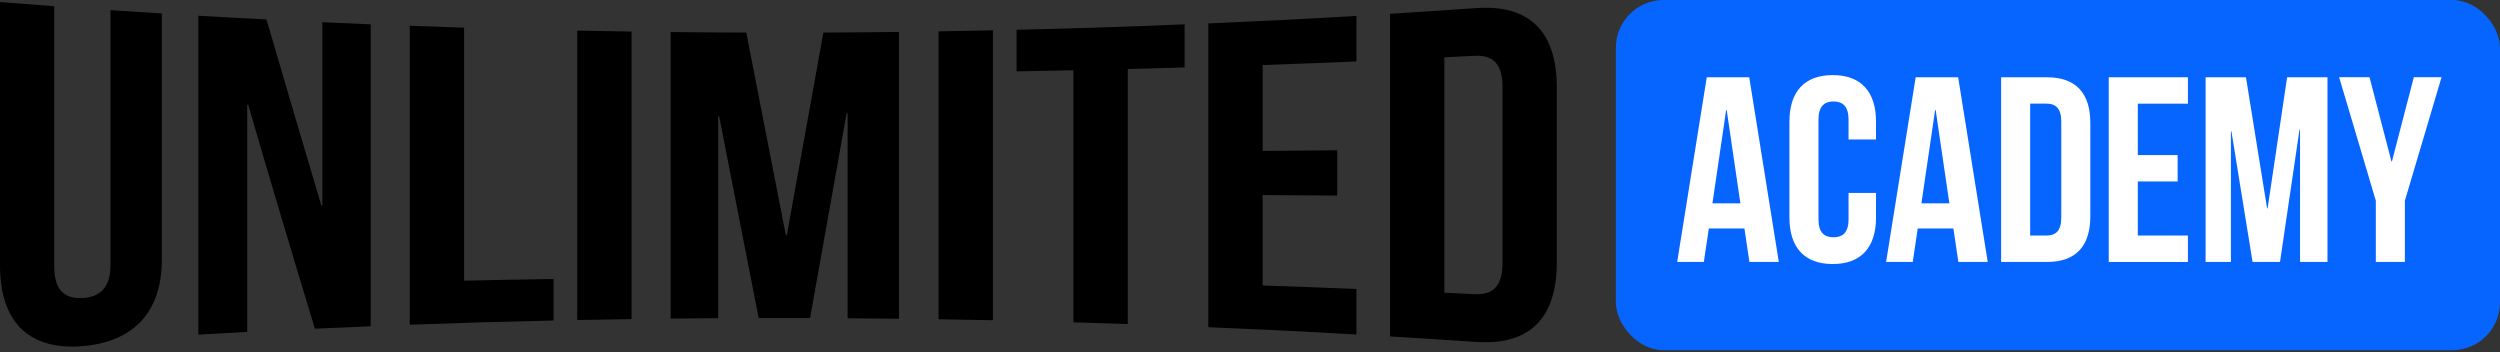
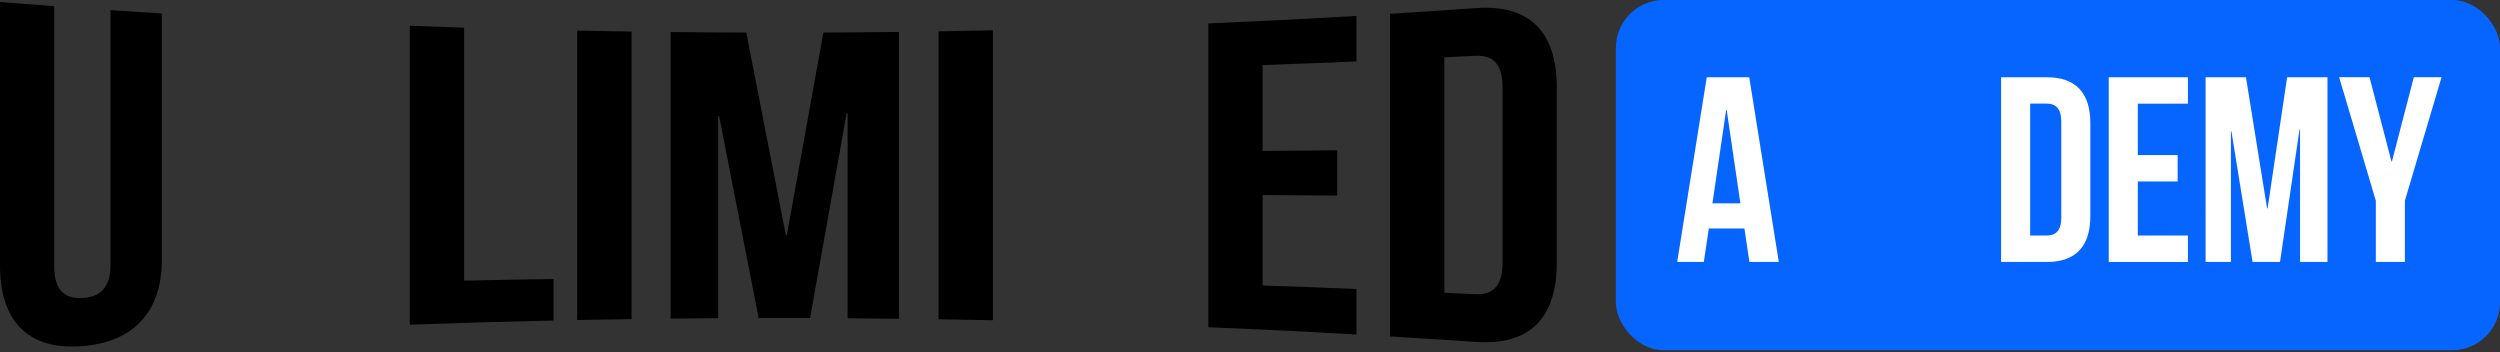
<svg xmlns="http://www.w3.org/2000/svg" id="Layer_2" viewBox="0 0 435.46 61.36">
  <rect x="0" y="0" width="435.46" height="61.36" fill="#333333" stroke="none" />
  <defs>
    <style>
      .cls-1 {
        fill: #fff;
      }

      .cls-2 {
        fill: #0765ff;
      }
    </style>
  </defs>
  <g id="Layer_1-2" data-name="Layer_1">
    <g>
      <g>
        <path d="M9.45,1.08c0,15.12,0,30.24,0,45.37,0,4.2,1.89,5.61,4.9,5.46,3.01-.15,4.9-1.72,4.9-5.82,0-14.77,0-29.54,0-44.32,3.58.24,5.36.36,8.94.58,0,14.29,0,28.58,0,42.87,0,9.01-4.82,14.44-14.1,15.09C4.81,60.96,0,55.85,0,46.22,0,30.93,0,15.64,0,.36c3.78.3,5.67.44,9.45.72Z" />
-         <path d="M43.23,18.26c-.07,0-.1,0-.17,0,0,13.18,0,26.36,0,39.55-3.41.18-5.11.27-8.51.47,0-18.51,0-37.03,0-55.54,4.75.28,7.12.41,11.87.65,3.15,10.81,6.33,21.6,9.55,32.39.07,0,.1,0,.17,0,0-10.64,0-21.27,0-31.91,3.37.16,5.06.23,8.43.37,0,17.53,0,35.06,0,52.59-3.89.16-5.83.24-9.72.42-3.95-12.97-7.82-25.95-11.61-38.97Z" />
        <path d="M71.37,4.49c3.79.14,5.68.21,9.47.33,0,14.69,0,29.38,0,44.07,6.23-.14,9.35-.2,15.58-.29,0,2.89,0,4.34,0,7.23-10.02.22-15.03.37-25.05.73,0-17.35,0-34.71,0-52.06Z" />
        <path d="M100.54,5.33c3.79.08,5.68.11,9.47.17,0,16.69,0,33.39,0,50.08-3.79.05-5.68.09-9.47.16,0-16.8,0-33.61,0-50.41Z" />
        <path d="M136.88,40.98c.07,0,.1,0,.17,0,2.12-11.77,4.25-23.54,6.37-35.31,5.27-.02,7.9-.05,13.17-.11,0,16.65,0,33.31,0,49.96-3.58-.04-5.37-.06-8.95-.08,0-11.9,0-23.8,0-35.71-.07,0-.1,0-.17,0-2.12,11.89-4.25,23.78-6.37,35.67-3.58-.01-5.37-.01-8.95,0-2.3-11.72-4.59-23.44-6.89-35.17-.07,0-.1,0-.17,0,0,11.73,0,23.46,0,35.19-3.31.02-4.96.03-8.27.07,0-16.64,0-33.27,0-49.91,5.27.06,7.9.08,13.17.09,2.29,11.77,4.59,23.53,6.89,35.3Z" />
        <path d="M163.48,5.46c3.79-.06,5.68-.1,9.47-.18v50.5c-3.79-.08-5.68-.11-9.47-.17,0-16.72,0-33.43,0-50.15Z" />
-         <path d="M177.08,5.19c9.75-.23,19.51-.54,29.26-.95,0,3,0,4.51,0,7.51-3.96.12-5.94.17-9.9.27,0,14.81,0,29.61,0,44.42-3.79-.13-5.68-.19-9.47-.3V12.24c-3.96.08-5.94.12-9.9.19v-7.24Z" />
        <path d="M219.93,26.29c5.2-.04,7.79-.07,12.99-.11v7.88c-5.19-.03-7.79-.05-12.99-.08v15.75c6.54.22,9.81.34,16.34.61,0,3.17,0,4.76,0,7.93-10.32-.59-15.48-.84-25.8-1.28,0-17.64,0-35.27,0-52.91,10.32-.45,15.49-.71,25.8-1.31,0,3.17,0,4.76,0,7.93-6.54.27-9.8.4-16.34.63v14.98Z" />
        <path d="M242.12,2.4c5.98-.37,8.97-.57,14.96-.99,9.45-.67,14.09,4.2,14.09,13.83,0,10.15,0,20.3,0,30.46,0,9.64-4.64,14.51-14.09,13.86-5.98-.41-8.97-.6-14.96-.96,0-18.73,0-37.46,0-56.2ZM251.58,9.99c0,13.67,0,27.33,0,41,2.13.1,3.2.15,5.33.25,3.01.15,4.81-1.27,4.81-5.47,0-10.19,0-20.39,0-30.58,0-4.2-1.8-5.62-4.81-5.47-2.13.11-3.2.16-5.33.26Z" />
      </g>
      <g>
        <rect class="cls-2" x="281.46" width="154" height="61" rx="8.33" ry="8.33" />
        <g>
          <path class="cls-1" d="M309.82,45.63h-5.1l-.87-5.84h-6.2l-.87,5.84h-4.64l5.15-32.17h7.4l5.15,32.17ZM298.28,35.42h4.87l-2.39-16.27h-.09l-2.39,16.27Z" />
-           <path class="cls-1" d="M326.77,33.63v4.27c0,5.15-2.57,8.09-7.54,8.09s-7.54-2.94-7.54-8.09v-16.73c0-5.15,2.57-8.09,7.54-8.09s7.54,2.94,7.54,8.09v3.12h-4.78v-3.45c0-2.3-1.01-3.17-2.62-3.17s-2.62.87-2.62,3.17v17.37c0,2.3,1.01,3.12,2.62,3.12s2.62-.83,2.62-3.12v-4.6h4.78Z" />
-           <path class="cls-1" d="M346.22,45.63h-5.1l-.87-5.84h-6.21l-.87,5.84h-4.64l5.15-32.17h7.4l5.15,32.17ZM334.68,35.42h4.87l-2.39-16.27h-.09l-2.39,16.27Z" />
          <path class="cls-1" d="M348.56,13.46h8c5.06,0,7.54,2.8,7.54,7.95v16.27c0,5.15-2.48,7.95-7.54,7.95h-8V13.46ZM353.62,18.05v22.98h2.85c1.61,0,2.57-.83,2.57-3.12v-16.73c0-2.3-.97-3.13-2.57-3.13h-2.85Z" />
          <path class="cls-1" d="M372.37,27.01h6.94v4.6h-6.94v9.42h8.73v4.6h-13.79V13.46h13.79v4.6h-8.73v8.96Z" />
          <path class="cls-1" d="M394.89,36.3h.09l3.4-22.84h7.03v32.17h-4.78v-23.07h-.09l-3.4,23.07h-4.78l-3.68-22.75h-.09v22.75h-4.41V13.46h7.03l3.68,22.84Z" />
          <path class="cls-1" d="M413.83,34.96l-6.39-21.51h5.29l3.82,14.66h.09l3.81-14.66h4.83l-6.39,21.51v10.66h-5.06v-10.66Z" />
        </g>
      </g>
    </g>
  </g>
</svg>